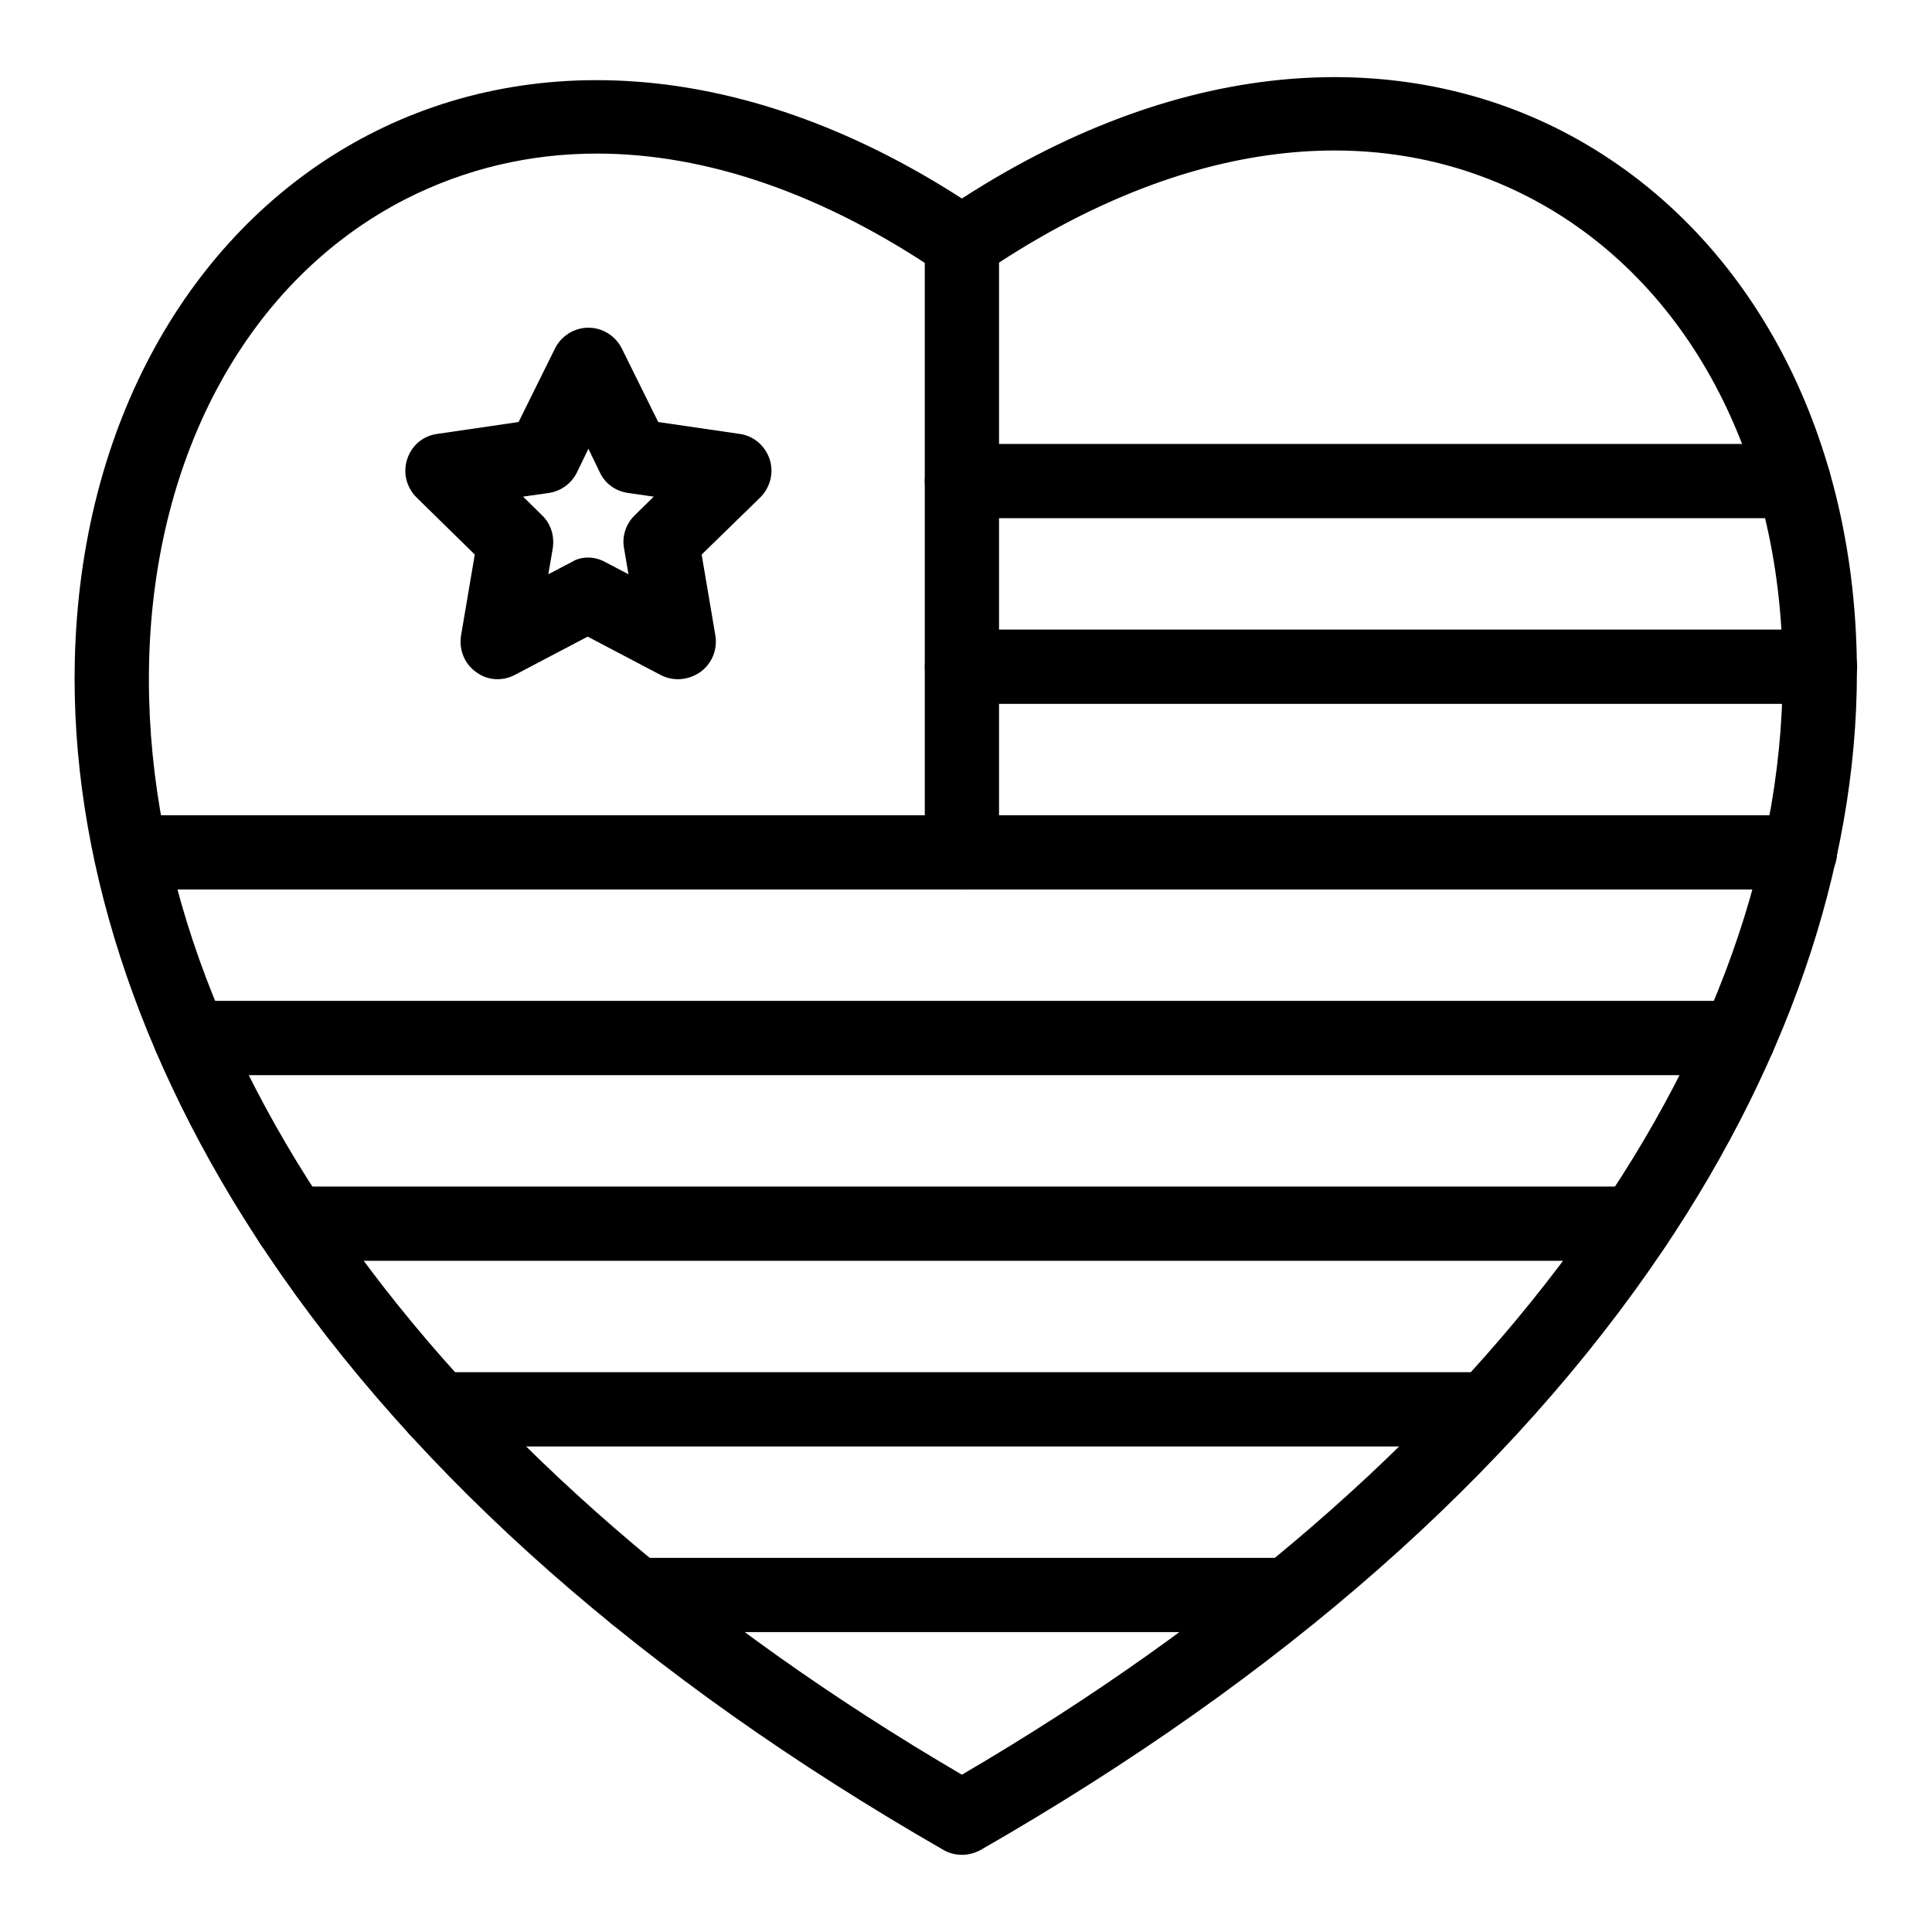
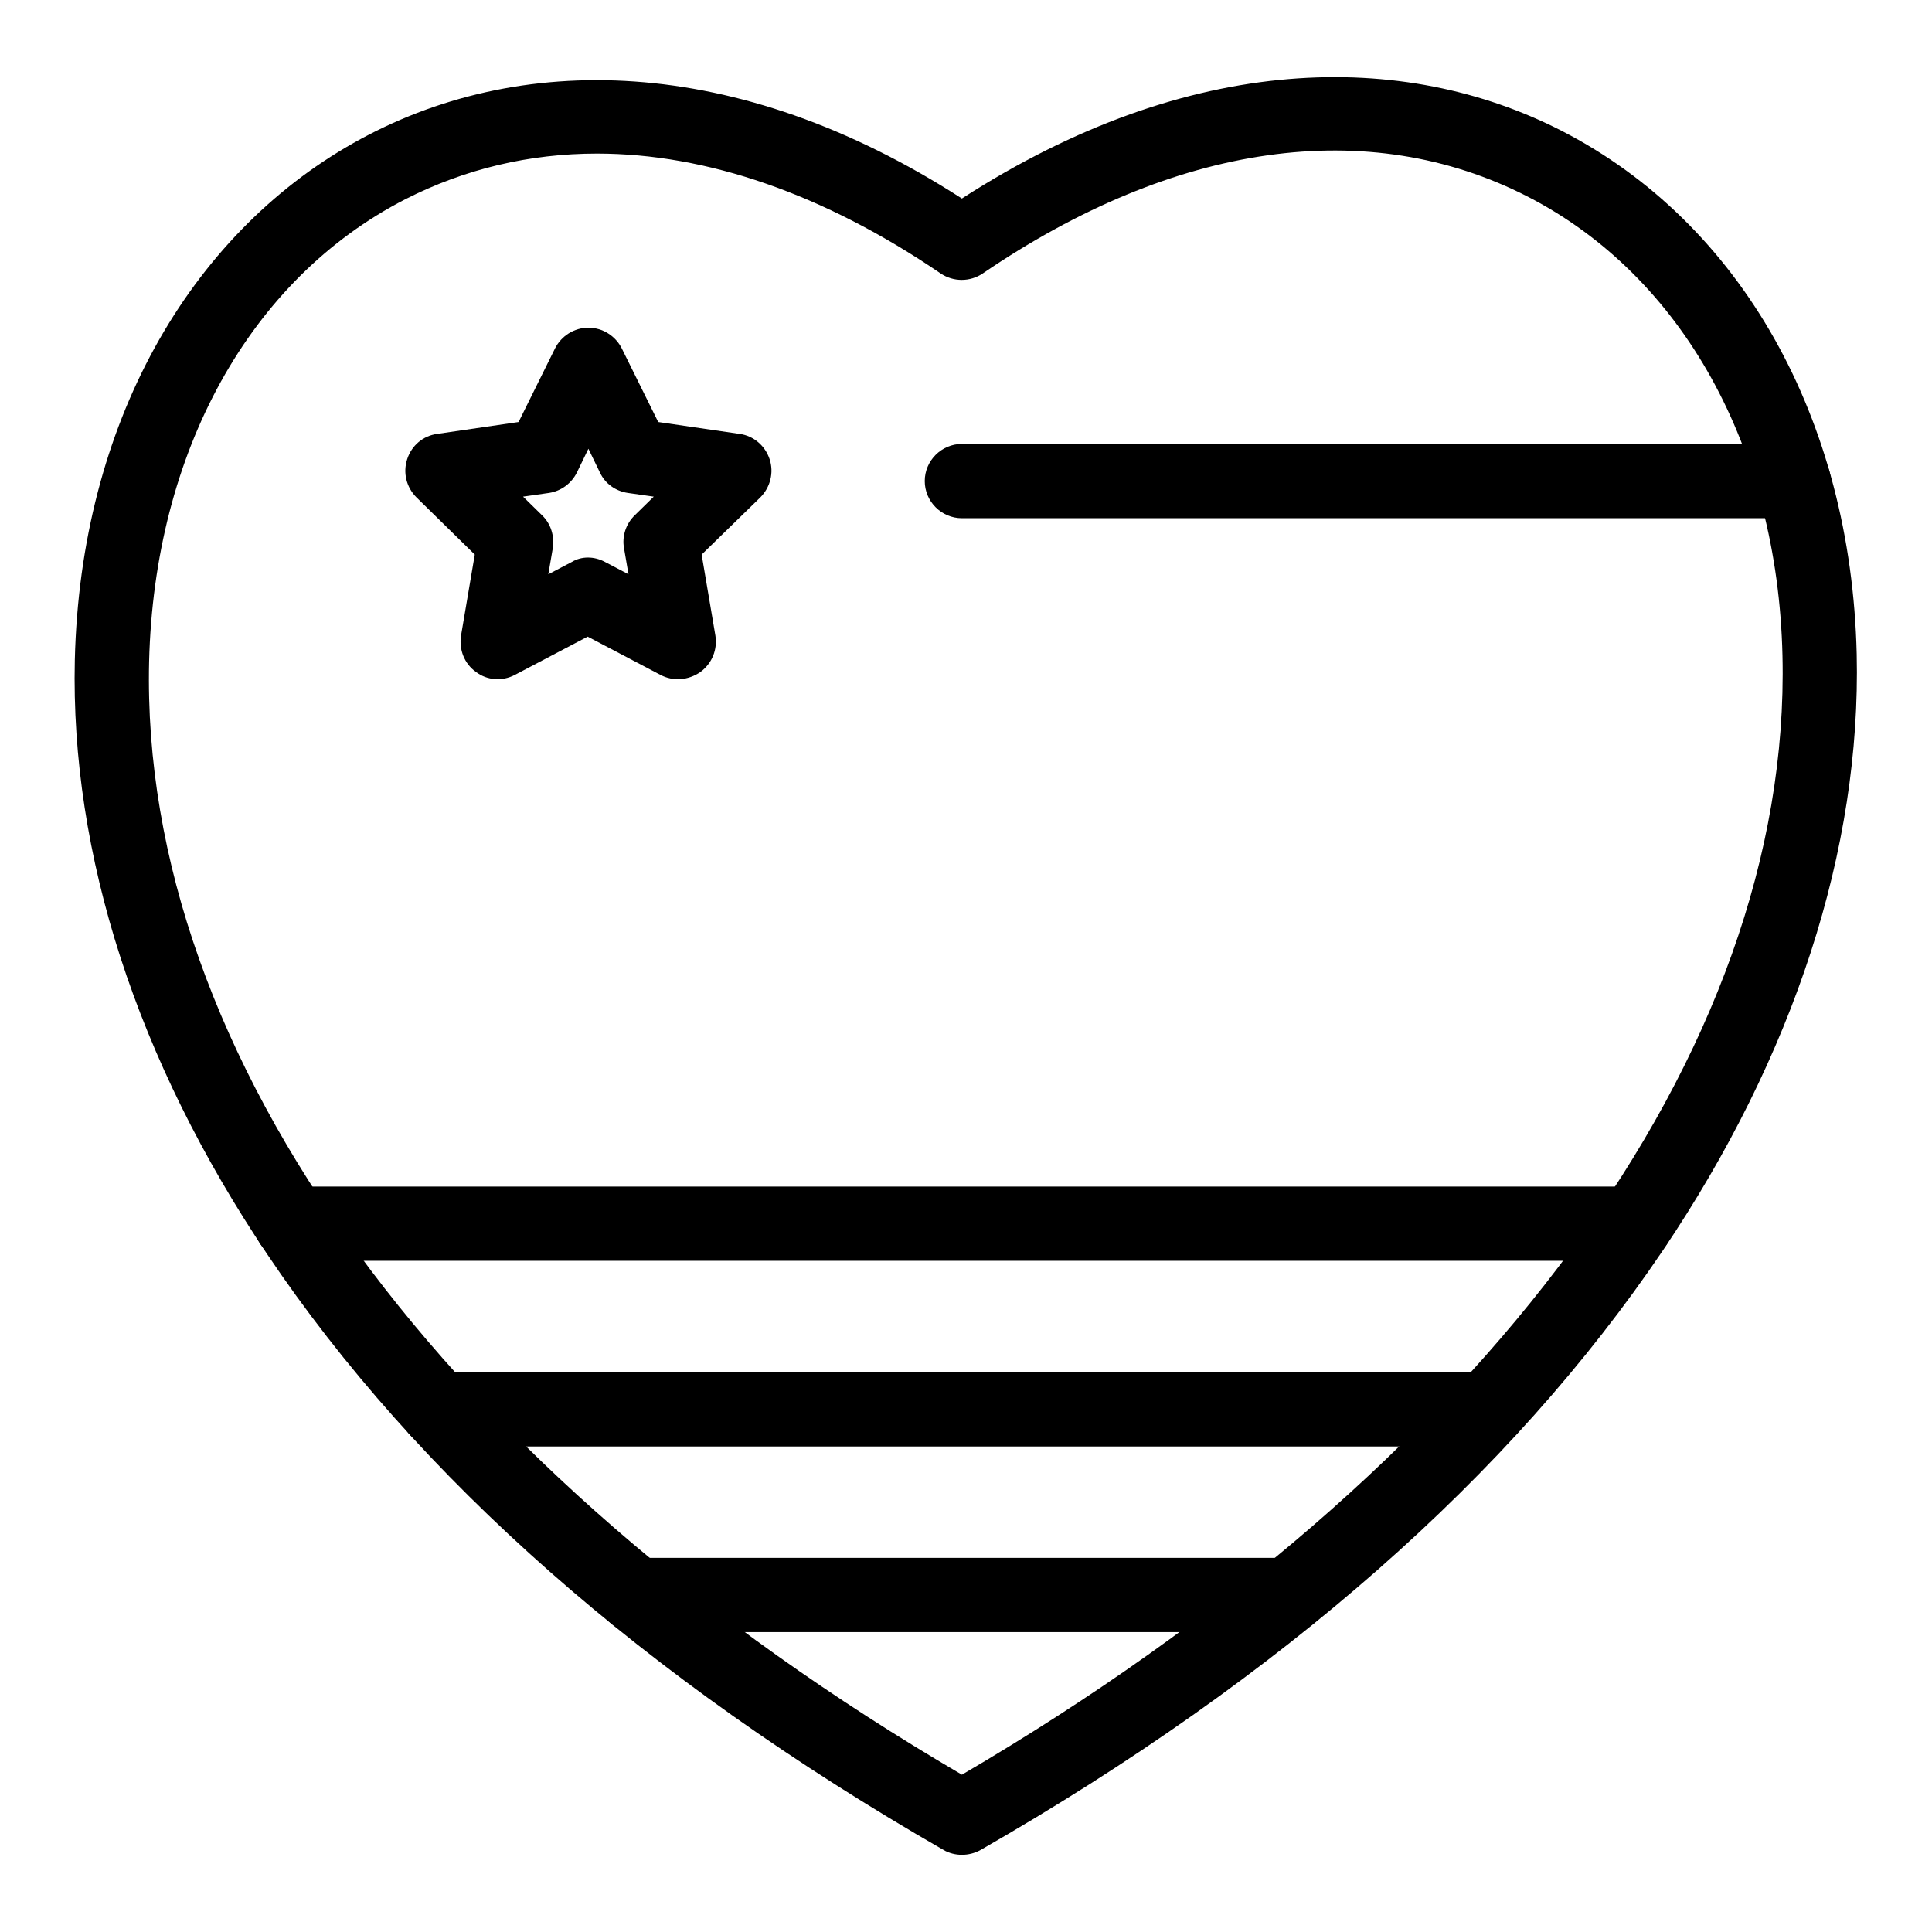
<svg xmlns="http://www.w3.org/2000/svg" fill="#000000" width="800px" height="800px" version="1.1" viewBox="144 144 512 512">
  <g>
    <path d="m577.61 478.13h-356.4c-5.41 0-9.84-4.43-9.84-9.84 0-5.41 4.43-9.84 9.84-9.84h356.31c5.41 0 9.84 4.43 9.84 9.84-0.004 5.41-4.332 9.84-9.746 9.84z" />
    <path d="m538.64 527.33h-278.87c-5.41 0-9.84-4.43-9.84-9.84 0-5.41 4.43-9.84 9.84-9.84h278.77c5.41 0 9.84 4.43 9.84 9.84 0 5.414-4.332 9.84-9.742 9.84z" />
    <path d="m485.8 576.53h-173.58c-5.41 0-9.84-4.43-9.84-9.84s4.43-9.84 9.84-9.84h173.58c5.41 0 9.84 4.43 9.84 9.84 0 5.414-4.332 9.84-9.84 9.84z" />
-     <path d="m604.67 428.93h-410.13c-5.41 0-9.84-4.43-9.84-9.84s4.43-9.84 9.84-9.84h410.13c5.41 0 9.84 4.43 9.84 9.84s-4.332 9.84-9.84 9.84z" />
-     <path d="m620.91 379.73h-442.21c-5.41 0-9.84-4.43-9.84-9.84 0-5.41 4.43-9.84 9.84-9.84h442.31c5.41 0 9.84 4.43 9.84 9.84 0 5.414-4.426 9.84-9.938 9.84z" />
-     <path d="m626.32 330.53h-227.4c-5.41 0-9.84-4.43-9.84-9.84s4.43-9.84 9.84-9.84h227.4c5.41 0 9.84 4.43 9.84 9.84 0 5.414-4.43 9.84-9.84 9.84z" />
    <path d="m619.33 281.33h-220.42c-5.41 0-9.84-4.43-9.84-9.84 0-5.41 4.43-9.84 9.84-9.84h220.42c5.41 0 9.84 4.43 9.84 9.84 0 5.41-4.328 9.84-9.84 9.84z" />
-     <path d="m398.92 379.73c-5.41 0-9.84-4.43-9.84-9.84l-0.004-161.47c0-5.41 4.43-9.84 9.84-9.84 5.41 0 9.84 4.43 9.84 9.84v161.48c0.004 5.41-4.328 9.836-9.836 9.836z" />
    <path d="m394.09 634.29c-79.113-45.461-139.43-98.598-179.29-157.93-34.539-51.363-52.152-105.88-50.973-157.44 2.953-125.27 115.62-199.36 235.08-122.31 60.516-39.066 117.19-39.359 159.01-17.91 47.43 24.402 76.652 76.16 78.129 138.64 1.18 51.66-16.531 106.37-51.363 158.03-40.246 59.629-101.06 113.16-180.86 158.92-3.051 1.672-6.789 1.672-9.742 0zm-91.906-449.59c-17.809 0-34.934 4.035-50.773 12.102-41.23 21.156-66.52 67.012-67.895 122.51-2.461 104.6 77.934 214.61 215.4 295 138.75-81.18 219.93-191.68 217.46-296.58-1.277-55.105-26.566-100.57-67.504-121.62-42.215-21.648-93.48-14.367-144.45 20.367-3.344 2.262-7.773 2.262-11.121 0-30.895-21.055-61.988-31.781-91.117-31.781z" />
    <path d="m319.02 322.85-19.285-10.137-19.285 10.137c-3.344 1.77-7.379 1.477-10.332-0.789-3.051-2.164-4.527-5.902-3.938-9.645l3.641-21.453-15.449-15.148c-2.656-2.656-3.641-6.496-2.461-10.137 1.18-3.641 4.231-6.199 7.969-6.691l21.551-3.148 9.645-19.484c1.672-3.344 5.117-5.512 8.855-5.512s7.184 2.164 8.855 5.512l9.645 19.484 21.551 3.148c3.738 0.492 6.789 3.148 7.969 6.691 1.18 3.543 0.195 7.477-2.461 10.137l-15.547 15.152 3.641 21.453c0.59 3.738-0.887 7.379-3.938 9.645-3.246 2.262-7.281 2.559-10.625 0.785zm-14.664-29.914 6.199 3.246-1.18-6.887c-0.59-3.148 0.492-6.496 2.856-8.758l5.019-4.922-6.887-0.984c-3.246-0.492-6.004-2.461-7.379-5.41l-3.051-6.297-3.051 6.297c-1.477 2.953-4.231 4.922-7.379 5.41l-6.887 0.984 5.019 4.922c2.363 2.262 3.344 5.512 2.856 8.758l-1.18 6.887 6.199-3.246c2.547-1.574 5.992-1.574 8.844 0z" />
  </g>
</svg>